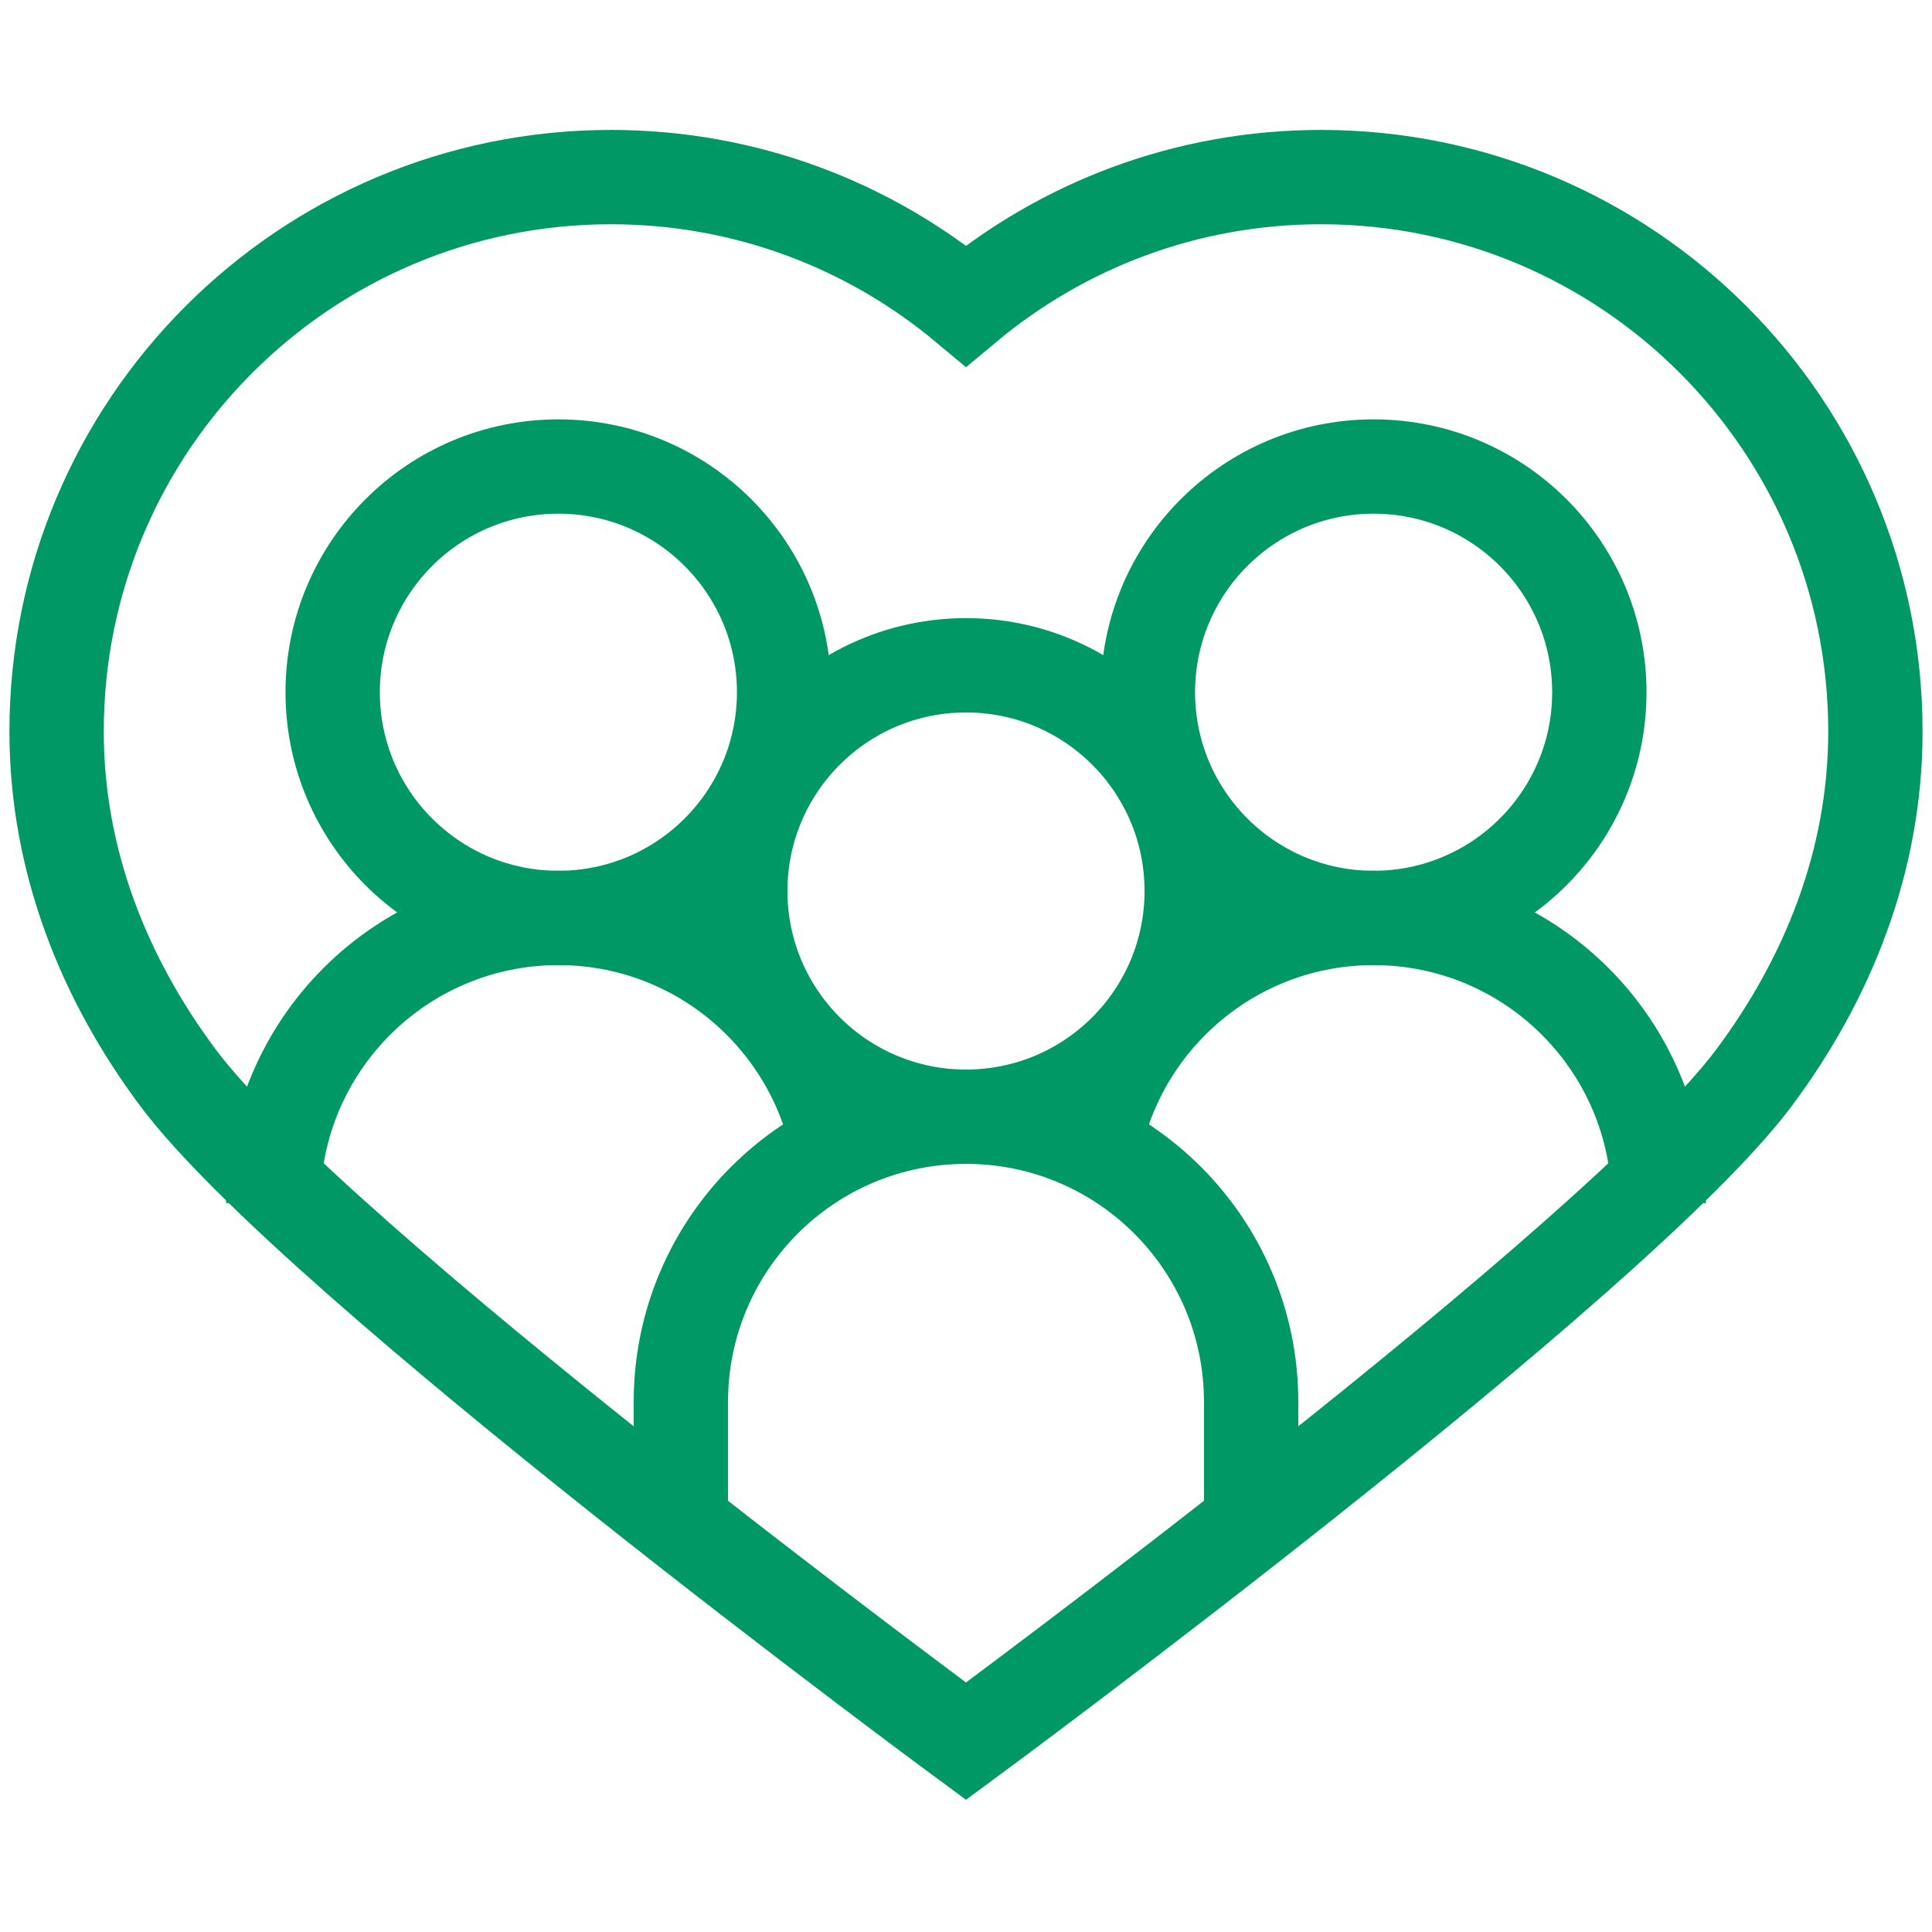
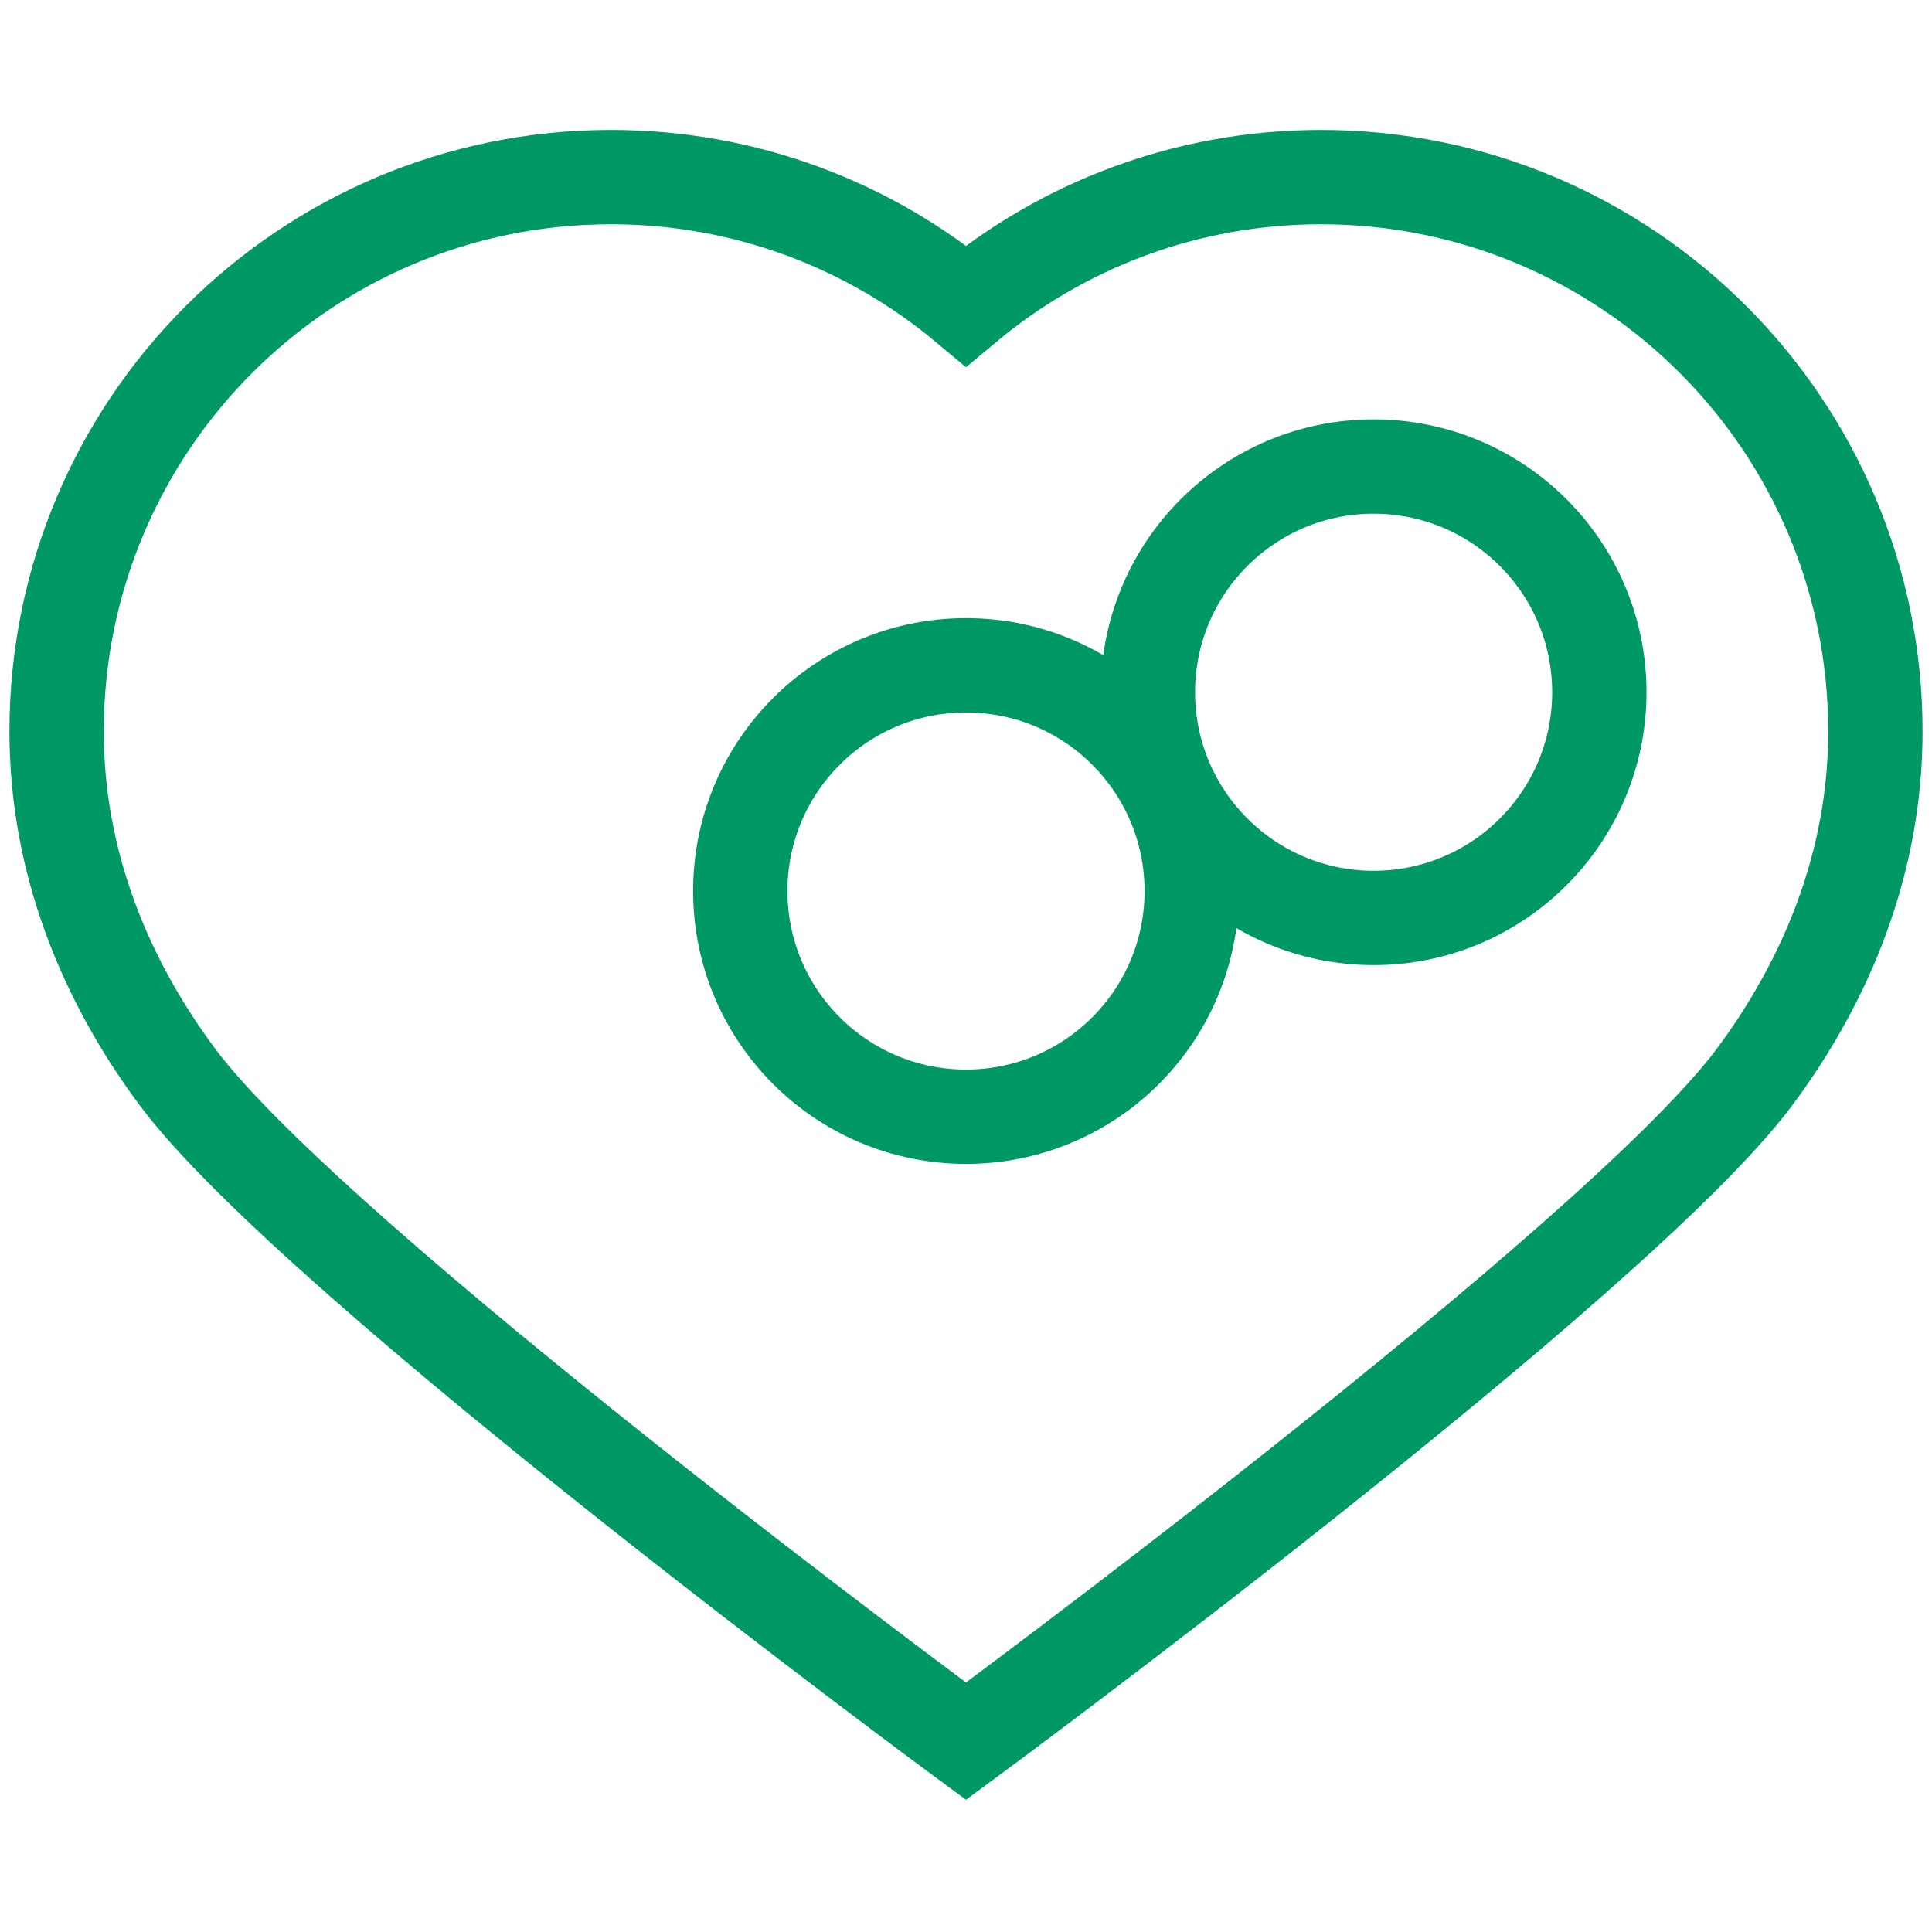
<svg xmlns="http://www.w3.org/2000/svg" version="1.1" width="100%" height="100%" x="0" y="0" viewBox="0 0 512 512" style="enable-background:new 0 0 512 512" xml:space="preserve" class="">
  <g>
    <path d="M350.088 46.933c-35.801 0-68.599 12.819-94.088 34.1-25.488-21.281-58.287-34.1-94.088-34.1C80.774 46.933 15 112.708 15 193.846c0 34.632 12.842 65.804 32.03 91.58C83.399 334.282 256 461.436 256 461.436s172.601-127.154 208.97-176.011c19.188-25.776 32.03-56.948 32.03-91.58 0-81.137-65.774-146.912-146.912-146.912z" style="stroke-width: 25; stroke-miterlimit: 10;" fill="none" stroke="#009865" stroke-width="25" stroke-miterlimit="10" data-original="#000000" opacity="1" />
-     <circle cx="147.976" cy="183.451" r="59.816" style="stroke-width: 25; stroke-miterlimit: 10;" fill="none" stroke="#009865" stroke-width="25" stroke-miterlimit="10" data-original="#000000" opacity="1" />
-     <path d="M222.079 303.971c-6.903-34.617-37.457-60.704-74.103-60.704-41.733 0-75.564 33.831-75.564 75.564" style="stroke-width: 25; stroke-miterlimit: 10;" fill="none" stroke="#009865" stroke-width="25" stroke-miterlimit="10" data-original="#000000" opacity="1" />
    <circle cx="364.024" cy="183.451" r="59.816" style="stroke-width: 25; stroke-miterlimit: 10;" fill="none" stroke="#009865" stroke-width="25" stroke-miterlimit="10" data-original="#000000" opacity="1" />
-     <path d="M289.921 303.971c6.903-34.617 37.457-60.705 74.103-60.705 41.733 0 75.564 33.831 75.564 75.564" style="stroke-width: 25; stroke-miterlimit: 10;" fill="none" stroke="#009865" stroke-width="25" stroke-miterlimit="10" data-original="#000000" opacity="1" />
    <circle cx="256" cy="236.126" r="59.816" style="stroke-width: 25; stroke-miterlimit: 10;" fill="none" stroke="#009865" stroke-width="25" stroke-miterlimit="10" data-original="#000000" opacity="1" />
-     <path d="M331.564 404.344v-32.839c0-41.733-33.831-75.564-75.564-75.564-41.733 0-75.564 33.831-75.564 75.564v32.839" style="stroke-width: 25; stroke-miterlimit: 10;" fill="none" stroke="#009865" stroke-width="25" stroke-miterlimit="10" data-original="#000000" opacity="1" />
  </g>
</svg>